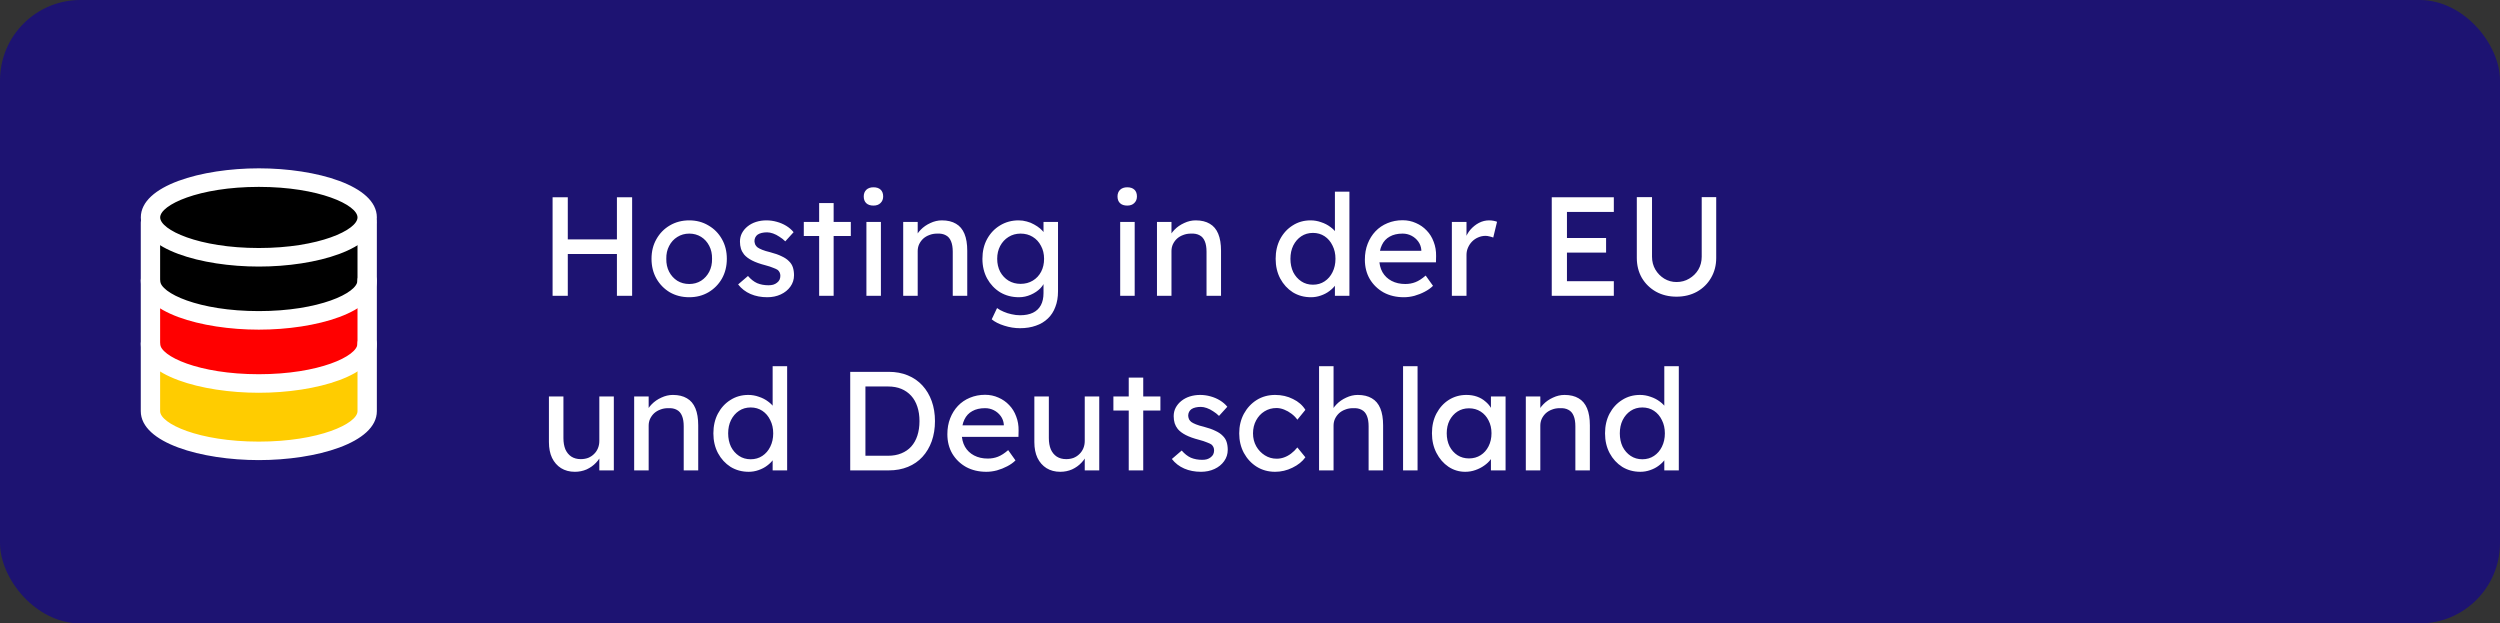
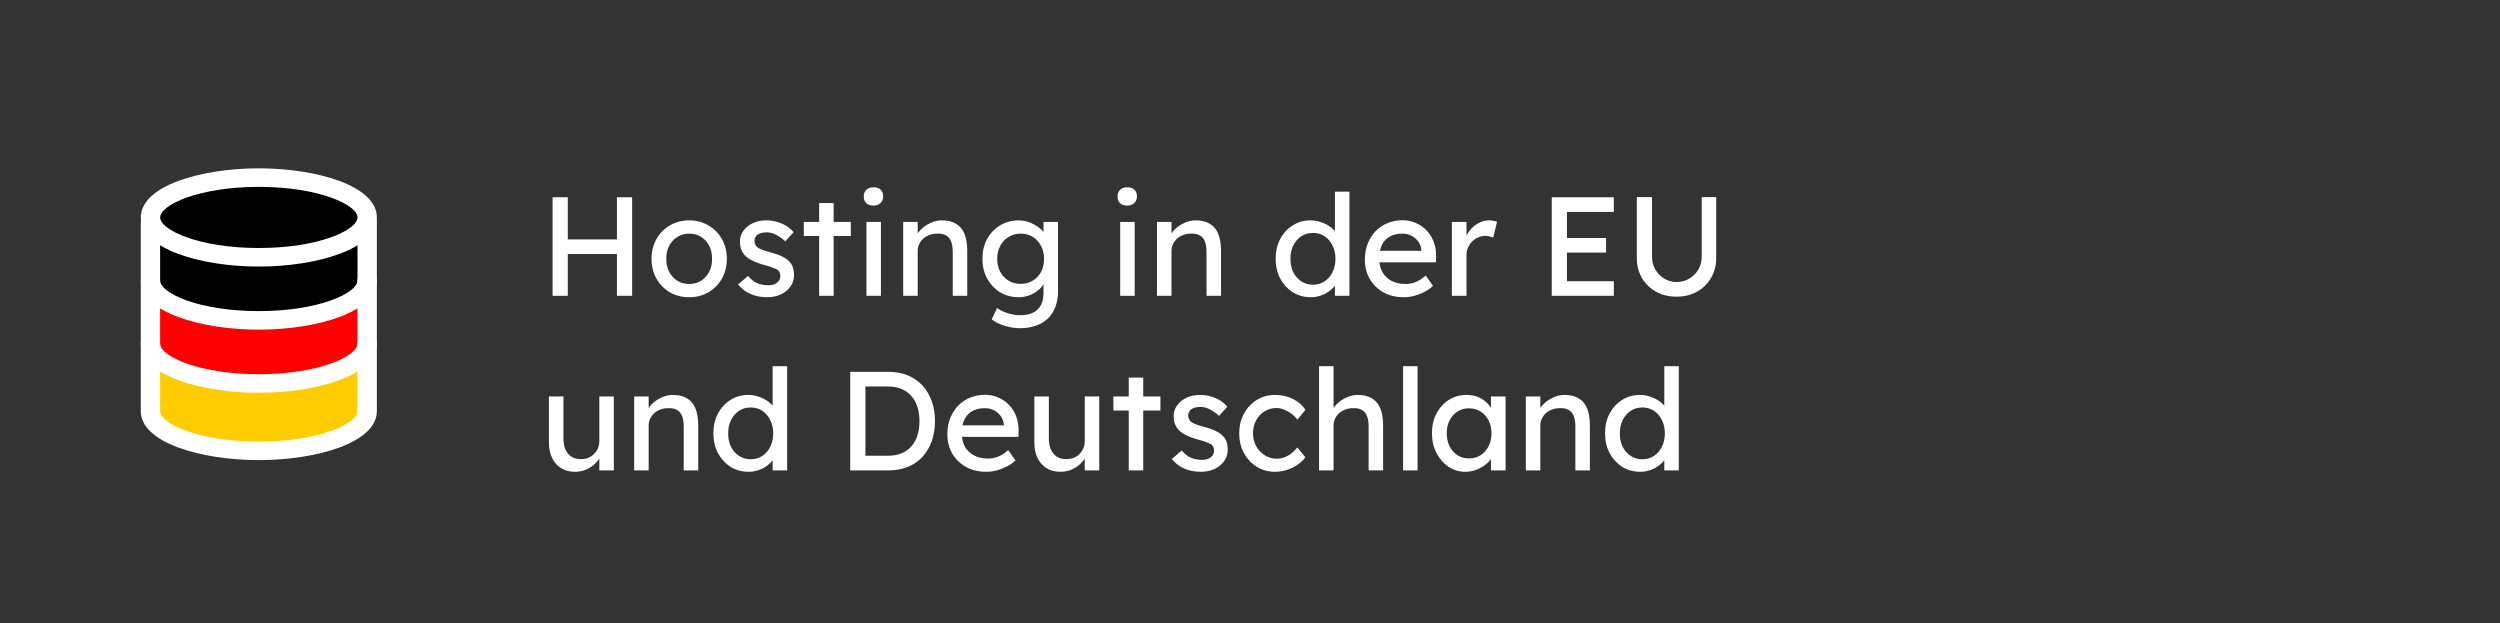
<svg xmlns="http://www.w3.org/2000/svg" width="401" height="100" viewBox="0 0 401 100" fill="none">
  <rect x="0" y="0" width="401" height="100" fill="#333333" stroke="none" />
-   <rect width="401" height="100" rx="12.903" fill="#1D1372" />
  <path d="M24.173 57.611V49.056V47.5L34.696 51.389H42.792L52.506 49.834L58.173 47.5V56.834L54.125 59.945L43.601 61.5L33.077 60.722L24.173 57.611Z" fill="#FF0000" />
  <path d="M24.173 68.611V60.056V58.5L34.696 62.389H42.792L52.506 60.834L58.173 58.5V67.834L54.125 70.945L43.601 72.5L33.077 71.722L24.173 68.611Z" fill="#FFCC00" />
  <path d="M36.723 51.5L25.173 47.5V35.5L27.648 30.7L38.373 27.5H45.798L58.173 32.3V47.5L46.623 51.5H36.723Z" fill="black" />
  <path d="M41.518 42.757C32.342 42.757 22.588 39.993 22.588 34.873C22.588 29.759 32.342 27 41.518 27C50.694 27 60.447 29.759 60.447 34.873C60.447 39.993 50.694 42.757 41.518 42.757ZM41.518 29.976C31.857 29.976 25.691 32.876 25.691 34.873C25.691 36.874 31.857 39.781 41.518 39.781C51.179 39.781 57.345 36.874 57.345 34.873C57.345 32.876 51.179 29.976 41.518 29.976ZM41.51 52.876C32.334 52.876 22.581 50.115 22.581 44.999C22.581 44.178 23.274 43.511 24.132 43.511C24.989 43.511 25.683 44.178 25.683 44.999C25.683 46.998 31.849 49.9 41.51 49.9C51.171 49.9 57.337 46.998 57.337 44.999C57.337 44.178 58.031 43.511 58.888 43.511C59.746 43.511 60.44 44.178 60.44 44.999C60.44 50.115 50.686 52.876 41.51 52.876ZM41.51 63C32.334 63 22.581 60.239 22.581 55.124C22.581 54.302 23.274 53.636 24.132 53.636C24.989 53.636 25.683 54.302 25.683 55.124C25.683 57.122 31.849 60.025 41.51 60.025C51.171 60.025 57.337 57.122 57.337 55.124C57.337 54.302 58.031 53.636 58.888 53.636C59.746 53.636 60.44 54.302 60.44 55.124C60.44 60.239 50.686 63 41.51 63Z" fill="white" />
  <path d="M41.514 73.8C32.336 73.8 22.581 71.049 22.581 65.951V35.683C22.581 34.864 23.275 34.2 24.132 34.2C24.99 34.2 25.684 34.864 25.684 35.683V65.951C25.684 67.943 31.851 70.835 41.514 70.835C51.177 70.835 57.344 67.943 57.344 65.951V35.683C57.344 34.864 58.038 34.2 58.896 34.2C59.753 34.2 60.447 34.864 60.447 35.683V65.951C60.447 71.049 50.692 73.8 41.514 73.8Z" fill="white" />
  <path d="M98.954 47.45V31.644H101.393V47.45H98.954ZM88.635 47.45V31.644H91.074V47.45H88.635ZM89.697 40.744V38.395H100.038V40.744H89.697ZM110.555 47.676C109.396 47.676 108.357 47.412 107.439 46.886C106.536 46.344 105.821 45.614 105.294 44.695C104.767 43.762 104.503 42.701 104.503 41.511C104.503 40.322 104.767 39.269 105.294 38.35C105.821 37.417 106.536 36.687 107.439 36.16C108.357 35.618 109.396 35.347 110.555 35.347C111.699 35.347 112.722 35.618 113.626 36.16C114.544 36.687 115.266 37.417 115.793 38.35C116.32 39.269 116.584 40.322 116.584 41.511C116.584 42.701 116.32 43.762 115.793 44.695C115.266 45.614 114.544 46.344 113.626 46.886C112.722 47.412 111.699 47.676 110.555 47.676ZM110.555 45.553C111.262 45.553 111.895 45.38 112.452 45.034C113.009 44.673 113.445 44.191 113.761 43.589C114.077 42.972 114.228 42.279 114.213 41.511C114.228 40.729 114.077 40.036 113.761 39.434C113.445 38.817 113.009 38.335 112.452 37.989C111.895 37.643 111.262 37.47 110.555 37.47C109.847 37.47 109.208 37.65 108.636 38.012C108.079 38.358 107.642 38.84 107.326 39.457C107.01 40.059 106.859 40.744 106.874 41.511C106.859 42.279 107.01 42.972 107.326 43.589C107.642 44.191 108.079 44.673 108.636 45.034C109.208 45.38 109.847 45.553 110.555 45.553ZM123.069 47.676C122.076 47.676 121.18 47.503 120.382 47.157C119.585 46.81 118.922 46.298 118.395 45.621L119.976 44.266C120.428 44.793 120.917 45.177 121.444 45.418C121.986 45.644 122.595 45.757 123.273 45.757C123.544 45.757 123.792 45.727 124.018 45.666C124.259 45.591 124.462 45.486 124.627 45.35C124.808 45.215 124.944 45.057 125.034 44.876C125.124 44.68 125.169 44.469 125.169 44.244C125.169 43.852 125.026 43.536 124.74 43.295C124.59 43.19 124.349 43.077 124.018 42.957C123.702 42.821 123.288 42.686 122.776 42.55C121.903 42.324 121.188 42.069 120.631 41.782C120.074 41.496 119.645 41.173 119.344 40.812C119.118 40.526 118.952 40.217 118.847 39.886C118.742 39.539 118.689 39.163 118.689 38.757C118.689 38.26 118.794 37.808 119.005 37.402C119.231 36.98 119.532 36.619 119.908 36.318C120.3 36.002 120.751 35.761 121.263 35.596C121.79 35.43 122.347 35.347 122.934 35.347C123.491 35.347 124.04 35.422 124.582 35.573C125.139 35.724 125.651 35.942 126.118 36.228C126.584 36.514 126.976 36.852 127.292 37.244L125.96 38.712C125.674 38.426 125.358 38.177 125.011 37.967C124.68 37.741 124.341 37.568 123.995 37.447C123.649 37.327 123.333 37.267 123.047 37.267C122.731 37.267 122.445 37.297 122.189 37.357C121.933 37.417 121.715 37.507 121.534 37.628C121.368 37.748 121.24 37.899 121.15 38.079C121.06 38.26 121.015 38.463 121.015 38.689C121.03 38.885 121.075 39.073 121.15 39.254C121.24 39.419 121.361 39.562 121.511 39.683C121.677 39.803 121.925 39.931 122.257 40.066C122.588 40.202 123.009 40.33 123.521 40.45C124.274 40.646 124.891 40.864 125.373 41.105C125.869 41.331 126.261 41.594 126.547 41.895C126.848 42.181 127.059 42.513 127.179 42.889C127.299 43.265 127.36 43.687 127.36 44.153C127.36 44.831 127.164 45.441 126.773 45.982C126.396 46.509 125.884 46.923 125.237 47.224C124.59 47.525 123.867 47.676 123.069 47.676ZM131.391 47.45V32.57H133.716V47.45H131.391ZM128.929 37.854V35.596H136.471V37.854H128.929ZM138.973 47.45V35.596H141.298V47.45H138.973ZM140.102 32.976C139.605 32.976 139.221 32.848 138.95 32.592C138.679 32.337 138.544 31.975 138.544 31.509C138.544 31.072 138.679 30.718 138.95 30.447C139.236 30.176 139.62 30.041 140.102 30.041C140.598 30.041 140.982 30.169 141.253 30.425C141.524 30.681 141.66 31.042 141.66 31.509C141.66 31.945 141.517 32.299 141.231 32.57C140.96 32.841 140.583 32.976 140.102 32.976ZM144.873 47.45V35.596H147.199V38.034L146.793 38.305C146.943 37.778 147.237 37.297 147.673 36.86C148.11 36.408 148.629 36.047 149.231 35.776C149.833 35.49 150.45 35.347 151.083 35.347C151.986 35.347 152.739 35.528 153.341 35.889C153.943 36.235 154.394 36.77 154.696 37.492C154.997 38.215 155.147 39.126 155.147 40.224V47.45H152.821V40.383C152.821 39.705 152.731 39.148 152.55 38.712C152.37 38.26 152.091 37.936 151.715 37.741C151.339 37.53 150.872 37.44 150.315 37.47C149.863 37.47 149.449 37.545 149.073 37.696C148.697 37.831 148.366 38.027 148.08 38.283C147.809 38.538 147.59 38.84 147.425 39.186C147.274 39.517 147.199 39.878 147.199 40.27V47.45H146.047C145.852 47.45 145.656 47.45 145.46 47.45C145.265 47.45 145.069 47.45 144.873 47.45ZM163.608 52.644C162.765 52.644 161.922 52.508 161.079 52.237C160.252 51.981 159.582 51.642 159.07 51.221L159.928 49.414C160.229 49.64 160.583 49.836 160.989 50.002C161.396 50.182 161.825 50.318 162.276 50.408C162.728 50.513 163.172 50.566 163.608 50.566C164.436 50.566 165.129 50.431 165.686 50.16C166.243 49.889 166.664 49.49 166.95 48.963C167.236 48.436 167.379 47.781 167.379 46.998V44.718L167.628 44.876C167.552 45.343 167.304 45.794 166.883 46.231C166.476 46.652 165.964 46.998 165.347 47.269C164.73 47.54 164.098 47.676 163.45 47.676C162.321 47.676 161.313 47.412 160.425 46.886C159.552 46.344 158.859 45.614 158.347 44.695C157.836 43.762 157.58 42.701 157.58 41.511C157.58 40.322 157.828 39.269 158.325 38.35C158.837 37.417 159.529 36.687 160.402 36.16C161.29 35.618 162.284 35.347 163.383 35.347C163.834 35.347 164.271 35.407 164.692 35.528C165.114 35.633 165.505 35.791 165.866 36.002C166.228 36.198 166.551 36.416 166.837 36.657C167.123 36.898 167.357 37.154 167.537 37.425C167.718 37.696 167.831 37.951 167.876 38.192L167.379 38.373V35.596H169.705V46.727C169.705 47.676 169.562 48.511 169.276 49.234C169.005 49.971 168.606 50.589 168.079 51.086C167.552 51.597 166.913 51.981 166.16 52.237C165.407 52.508 164.557 52.644 163.608 52.644ZM163.699 45.531C164.436 45.531 165.091 45.358 165.663 45.011C166.235 44.665 166.679 44.191 166.995 43.589C167.312 42.987 167.47 42.294 167.47 41.511C167.47 40.729 167.304 40.036 166.973 39.434C166.657 38.817 166.213 38.335 165.641 37.989C165.084 37.643 164.436 37.47 163.699 37.47C162.976 37.47 162.329 37.65 161.757 38.012C161.2 38.358 160.756 38.84 160.425 39.457C160.109 40.059 159.95 40.744 159.95 41.511C159.95 42.279 160.109 42.972 160.425 43.589C160.756 44.191 161.2 44.665 161.757 45.011C162.329 45.358 162.976 45.531 163.699 45.531ZM179.678 47.45V35.596H182.004V47.45H179.678ZM180.807 32.976C180.311 32.976 179.927 32.848 179.656 32.592C179.385 32.337 179.249 31.975 179.249 31.509C179.249 31.072 179.385 30.718 179.656 30.447C179.942 30.176 180.326 30.041 180.807 30.041C181.304 30.041 181.688 30.169 181.959 30.425C182.23 30.681 182.365 31.042 182.365 31.509C182.365 31.945 182.222 32.299 181.936 32.57C181.665 32.841 181.289 32.976 180.807 32.976ZM185.579 47.45V35.596H187.905V38.034L187.498 38.305C187.649 37.778 187.942 37.297 188.379 36.86C188.815 36.408 189.335 36.047 189.937 35.776C190.539 35.49 191.156 35.347 191.788 35.347C192.692 35.347 193.444 35.528 194.046 35.889C194.649 36.235 195.1 36.77 195.401 37.492C195.702 38.215 195.853 39.126 195.853 40.224V47.45H193.527V40.383C193.527 39.705 193.437 39.148 193.256 38.712C193.076 38.26 192.797 37.936 192.421 37.741C192.044 37.53 191.578 37.44 191.021 37.47C190.569 37.47 190.155 37.545 189.779 37.696C189.403 37.831 189.071 38.027 188.785 38.283C188.514 38.538 188.296 38.84 188.131 39.186C187.98 39.517 187.905 39.878 187.905 40.27V47.45H186.753C186.557 47.45 186.362 47.45 186.166 47.45C185.97 47.45 185.775 47.45 185.579 47.45ZM210.281 47.676C209.198 47.676 208.227 47.412 207.369 46.886C206.526 46.344 205.856 45.614 205.359 44.695C204.862 43.762 204.614 42.701 204.614 41.511C204.614 40.322 204.855 39.269 205.336 38.35C205.833 37.417 206.503 36.687 207.346 36.16C208.189 35.618 209.145 35.347 210.214 35.347C210.801 35.347 211.365 35.445 211.907 35.641C212.464 35.821 212.961 36.077 213.398 36.408C213.834 36.725 214.173 37.078 214.414 37.47C214.67 37.846 214.797 38.23 214.797 38.621L214.12 38.666V30.741H216.446V47.45H214.12V44.628H214.572C214.572 44.989 214.451 45.35 214.21 45.711C213.97 46.058 213.646 46.381 213.239 46.682C212.848 46.983 212.389 47.224 211.862 47.405C211.35 47.586 210.823 47.676 210.281 47.676ZM210.598 45.666C211.305 45.666 211.93 45.486 212.472 45.124C213.014 44.763 213.435 44.274 213.736 43.657C214.052 43.024 214.21 42.309 214.21 41.511C214.21 40.714 214.052 40.006 213.736 39.389C213.435 38.757 213.014 38.26 212.472 37.899C211.93 37.538 211.305 37.357 210.598 37.357C209.89 37.357 209.265 37.538 208.723 37.899C208.182 38.26 207.753 38.757 207.436 39.389C207.135 40.006 206.985 40.714 206.985 41.511C206.985 42.309 207.135 43.024 207.436 43.657C207.753 44.274 208.182 44.763 208.723 45.124C209.265 45.486 209.89 45.666 210.598 45.666ZM225.18 47.676C223.96 47.676 222.876 47.42 221.928 46.908C220.995 46.381 220.257 45.666 219.715 44.763C219.188 43.86 218.925 42.821 218.925 41.647C218.925 40.714 219.075 39.863 219.376 39.096C219.678 38.328 220.092 37.665 220.618 37.108C221.16 36.536 221.8 36.1 222.538 35.799C223.29 35.483 224.103 35.325 224.976 35.325C225.744 35.325 226.459 35.475 227.121 35.776C227.784 36.062 228.356 36.461 228.837 36.973C229.334 37.485 229.711 38.094 229.966 38.802C230.237 39.494 230.365 40.255 230.35 41.083L230.328 42.076H220.641L220.122 40.224H228.318L227.979 40.608V40.066C227.934 39.57 227.769 39.126 227.483 38.734C227.197 38.343 226.835 38.034 226.399 37.808C225.962 37.583 225.488 37.47 224.976 37.47C224.163 37.47 223.479 37.628 222.922 37.944C222.365 38.245 221.943 38.697 221.657 39.299C221.371 39.886 221.228 40.616 221.228 41.489C221.228 42.317 221.401 43.039 221.747 43.657C222.094 44.259 222.583 44.725 223.215 45.057C223.847 45.388 224.577 45.553 225.405 45.553C225.992 45.553 226.534 45.456 227.031 45.26C227.543 45.064 228.092 44.71 228.679 44.199L229.854 45.847C229.492 46.208 229.048 46.524 228.521 46.795C228.01 47.066 227.46 47.285 226.873 47.45C226.301 47.601 225.737 47.676 225.18 47.676ZM232.878 47.45V35.596H235.226V39.321L235 38.418C235.166 37.846 235.444 37.327 235.836 36.86C236.242 36.393 236.701 36.025 237.213 35.754C237.74 35.483 238.282 35.347 238.839 35.347C239.095 35.347 239.336 35.37 239.562 35.415C239.802 35.46 239.991 35.513 240.126 35.573L239.516 38.102C239.336 38.027 239.133 37.967 238.907 37.921C238.696 37.861 238.485 37.831 238.275 37.831C237.868 37.831 237.477 37.914 237.1 38.079C236.739 38.23 236.415 38.448 236.129 38.734C235.858 39.005 235.64 39.329 235.475 39.705C235.309 40.066 235.226 40.465 235.226 40.902V47.45H232.878ZM248.901 47.45V31.644H258.858V33.992H251.339V45.102H258.858V47.45H248.901ZM250.007 40.518V38.17H257.616V40.518H250.007ZM268.912 47.586C267.693 47.586 266.602 47.322 265.638 46.795C264.675 46.253 263.915 45.516 263.358 44.582C262.816 43.634 262.545 42.565 262.545 41.376V31.622H264.983V41.173C264.983 41.941 265.164 42.633 265.525 43.25C265.887 43.852 266.361 44.334 266.948 44.695C267.55 45.057 268.205 45.237 268.912 45.237C269.665 45.237 270.342 45.057 270.944 44.695C271.562 44.334 272.051 43.852 272.412 43.25C272.773 42.633 272.954 41.941 272.954 41.173V31.622H275.28V41.376C275.28 42.565 275.001 43.634 274.444 44.582C273.902 45.516 273.15 46.253 272.186 46.795C271.223 47.322 270.132 47.586 268.912 47.586ZM92.203 75.676C91.36 75.676 90.623 75.48 89.99 75.089C89.373 74.697 88.891 74.148 88.545 73.441C88.214 72.733 88.048 71.89 88.048 70.912V63.596H90.374V70.279C90.374 70.972 90.48 71.574 90.69 72.086C90.916 72.582 91.232 72.966 91.639 73.237C92.06 73.508 92.564 73.644 93.151 73.644C93.588 73.644 93.987 73.576 94.348 73.441C94.71 73.29 95.018 73.087 95.274 72.831C95.545 72.575 95.756 72.266 95.906 71.905C96.057 71.544 96.132 71.152 96.132 70.731V63.596H98.458V75.45H96.132V72.966L96.538 72.695C96.358 73.252 96.049 73.757 95.613 74.208C95.191 74.66 94.687 75.021 94.1 75.292C93.513 75.548 92.88 75.676 92.203 75.676ZM101.72 75.45V63.596H104.046V66.034L103.639 66.305C103.79 65.778 104.083 65.297 104.52 64.86C104.956 64.409 105.476 64.047 106.078 63.776C106.68 63.49 107.297 63.347 107.929 63.347C108.833 63.347 109.585 63.528 110.187 63.889C110.789 64.235 111.241 64.77 111.542 65.492C111.843 66.215 111.994 67.126 111.994 68.225V75.45H109.668V68.382C109.668 67.705 109.578 67.148 109.397 66.712C109.216 66.26 108.938 65.936 108.562 65.741C108.185 65.53 107.719 65.44 107.162 65.47C106.71 65.47 106.296 65.545 105.92 65.695C105.543 65.831 105.212 66.027 104.926 66.283C104.655 66.538 104.437 66.84 104.271 67.186C104.121 67.517 104.046 67.878 104.046 68.27V75.45H102.894C102.698 75.45 102.503 75.45 102.307 75.45C102.111 75.45 101.916 75.45 101.72 75.45ZM120.094 75.676C119.01 75.676 118.039 75.412 117.181 74.886C116.338 74.344 115.668 73.614 115.171 72.695C114.675 71.762 114.426 70.701 114.426 69.511C114.426 68.322 114.667 67.269 115.149 66.35C115.646 65.417 116.315 64.687 117.158 64.16C118.001 63.618 118.957 63.347 120.026 63.347C120.613 63.347 121.178 63.445 121.72 63.641C122.277 63.821 122.773 64.077 123.21 64.409C123.646 64.725 123.985 65.078 124.226 65.47C124.482 65.846 124.61 66.23 124.61 66.621L123.932 66.666V58.741H126.258V75.45H123.932V72.628H124.384C124.384 72.989 124.264 73.35 124.023 73.711C123.782 74.058 123.458 74.381 123.052 74.682C122.66 74.983 122.201 75.224 121.674 75.405C121.163 75.586 120.636 75.676 120.094 75.676ZM120.41 73.666C121.117 73.666 121.742 73.486 122.284 73.124C122.826 72.763 123.247 72.274 123.549 71.657C123.865 71.024 124.023 70.309 124.023 69.511C124.023 68.714 123.865 68.006 123.549 67.389C123.247 66.757 122.826 66.26 122.284 65.899C121.742 65.537 121.117 65.357 120.41 65.357C119.702 65.357 119.078 65.537 118.536 65.899C117.994 66.26 117.565 66.757 117.249 67.389C116.948 68.006 116.797 68.714 116.797 69.511C116.797 70.309 116.948 71.024 117.249 71.657C117.565 72.274 117.994 72.763 118.536 73.124C119.078 73.486 119.702 73.666 120.41 73.666ZM136.375 75.45V59.644H142.562C143.691 59.644 144.707 59.832 145.611 60.209C146.529 60.585 147.312 61.127 147.959 61.834C148.606 62.542 149.103 63.377 149.449 64.341C149.795 65.304 149.969 66.373 149.969 67.547C149.969 68.721 149.795 69.797 149.449 70.776C149.103 71.739 148.606 72.575 147.959 73.282C147.327 73.975 146.551 74.509 145.633 74.886C144.715 75.262 143.691 75.45 142.562 75.45H136.375ZM138.814 73.35L138.746 73.102H142.449C143.247 73.102 143.955 72.974 144.572 72.718C145.204 72.462 145.731 72.101 146.153 71.634C146.589 71.152 146.92 70.565 147.146 69.873C147.372 69.18 147.485 68.405 147.485 67.547C147.485 66.689 147.372 65.921 147.146 65.244C146.92 64.552 146.589 63.964 146.153 63.483C145.716 63.001 145.189 62.632 144.572 62.376C143.955 62.12 143.247 61.992 142.449 61.992H138.679L138.814 61.789V73.35ZM158.211 75.676C156.992 75.676 155.908 75.42 154.96 74.908C154.026 74.381 153.289 73.666 152.747 72.763C152.22 71.86 151.957 70.821 151.957 69.647C151.957 68.714 152.107 67.863 152.408 67.096C152.709 66.328 153.123 65.665 153.65 65.108C154.192 64.536 154.832 64.1 155.569 63.799C156.322 63.483 157.135 63.325 158.008 63.325C158.776 63.325 159.491 63.475 160.153 63.776C160.816 64.062 161.388 64.461 161.869 64.973C162.366 65.485 162.742 66.094 162.998 66.802C163.269 67.494 163.397 68.255 163.382 69.082L163.36 70.076H153.673L153.153 68.225H161.35L161.011 68.608V68.066C160.966 67.57 160.8 67.126 160.514 66.734C160.228 66.343 159.867 66.034 159.431 65.808C158.994 65.583 158.52 65.47 158.008 65.47C157.195 65.47 156.51 65.628 155.953 65.944C155.396 66.245 154.975 66.697 154.689 67.299C154.403 67.886 154.26 68.616 154.26 69.489C154.26 70.317 154.433 71.039 154.779 71.657C155.125 72.259 155.615 72.725 156.247 73.057C156.879 73.388 157.609 73.553 158.437 73.553C159.024 73.553 159.566 73.456 160.063 73.26C160.575 73.064 161.124 72.71 161.711 72.199L162.885 73.847C162.524 74.208 162.08 74.524 161.553 74.795C161.041 75.066 160.492 75.284 159.905 75.45C159.333 75.601 158.768 75.676 158.211 75.676ZM170.064 75.676C169.221 75.676 168.484 75.48 167.852 75.089C167.234 74.697 166.753 74.148 166.406 73.441C166.075 72.733 165.91 71.89 165.91 70.912V63.596H168.235V70.279C168.235 70.972 168.341 71.574 168.552 72.086C168.777 72.582 169.093 72.966 169.5 73.237C169.921 73.508 170.426 73.644 171.013 73.644C171.449 73.644 171.848 73.576 172.209 73.441C172.571 73.29 172.879 73.087 173.135 72.831C173.406 72.575 173.617 72.266 173.768 71.905C173.918 71.544 173.993 71.152 173.993 70.731V63.596H176.319V75.45H173.993V72.966L174.4 72.695C174.219 73.252 173.911 73.757 173.474 74.208C173.052 74.66 172.548 75.021 171.961 75.292C171.374 75.548 170.742 75.676 170.064 75.676ZM181.049 75.45V60.57H183.375V75.45H181.049ZM178.588 65.854V63.596H186.129V65.854H178.588ZM192.64 75.676C191.646 75.676 190.75 75.503 189.953 75.156C189.155 74.81 188.492 74.299 187.966 73.621L189.546 72.266C189.998 72.793 190.487 73.177 191.014 73.418C191.556 73.644 192.165 73.757 192.843 73.757C193.114 73.757 193.362 73.727 193.588 73.666C193.829 73.591 194.032 73.486 194.198 73.35C194.378 73.215 194.514 73.057 194.604 72.876C194.694 72.68 194.74 72.469 194.74 72.244C194.74 71.852 194.597 71.536 194.311 71.295C194.16 71.19 193.919 71.077 193.588 70.957C193.272 70.821 192.858 70.686 192.346 70.55C191.473 70.324 190.758 70.069 190.201 69.782C189.644 69.496 189.215 69.173 188.914 68.812C188.688 68.525 188.523 68.217 188.417 67.886C188.312 67.54 188.259 67.163 188.259 66.757C188.259 66.26 188.364 65.808 188.575 65.402C188.801 64.981 189.102 64.619 189.478 64.318C189.87 64.002 190.321 63.761 190.833 63.596C191.36 63.43 191.917 63.347 192.504 63.347C193.061 63.347 193.611 63.422 194.152 63.573C194.709 63.724 195.221 63.942 195.688 64.228C196.155 64.514 196.546 64.853 196.862 65.244L195.53 66.712C195.244 66.426 194.928 66.177 194.582 65.966C194.25 65.741 193.912 65.568 193.565 65.447C193.219 65.327 192.903 65.266 192.617 65.266C192.301 65.266 192.015 65.297 191.759 65.357C191.503 65.417 191.285 65.507 191.104 65.628C190.939 65.748 190.811 65.899 190.72 66.079C190.63 66.26 190.585 66.463 190.585 66.689C190.6 66.885 190.645 67.073 190.72 67.254C190.811 67.419 190.931 67.562 191.082 67.683C191.247 67.803 191.496 67.931 191.827 68.066C192.158 68.202 192.579 68.33 193.091 68.45C193.844 68.646 194.461 68.864 194.943 69.105C195.44 69.331 195.831 69.594 196.117 69.895C196.418 70.181 196.629 70.513 196.749 70.889C196.87 71.265 196.93 71.687 196.93 72.153C196.93 72.831 196.734 73.441 196.343 73.982C195.966 74.509 195.455 74.923 194.807 75.224C194.16 75.525 193.437 75.676 192.64 75.676ZM204.528 75.676C203.429 75.676 202.443 75.405 201.57 74.863C200.712 74.321 200.027 73.584 199.516 72.65C199.019 71.717 198.77 70.671 198.77 69.511C198.77 68.352 199.019 67.306 199.516 66.373C200.027 65.44 200.712 64.702 201.57 64.16C202.443 63.618 203.429 63.347 204.528 63.347C205.582 63.347 206.538 63.566 207.396 64.002C208.269 64.424 208.931 65.003 209.383 65.741L208.096 67.321C207.855 66.975 207.547 66.659 207.17 66.373C206.794 66.087 206.395 65.861 205.973 65.695C205.552 65.53 205.146 65.447 204.754 65.447C204.032 65.447 203.384 65.628 202.812 65.989C202.255 66.335 201.811 66.817 201.48 67.434C201.149 68.051 200.983 68.744 200.983 69.511C200.983 70.279 201.156 70.972 201.503 71.589C201.849 72.191 202.308 72.673 202.88 73.034C203.452 73.395 204.084 73.576 204.777 73.576C205.183 73.576 205.575 73.508 205.951 73.373C206.342 73.237 206.719 73.034 207.08 72.763C207.441 72.492 207.78 72.161 208.096 71.769L209.383 73.35C208.901 74.028 208.209 74.585 207.306 75.021C206.418 75.458 205.492 75.676 204.528 75.676ZM211.577 75.45V58.741H213.903V66.034L213.496 66.305C213.647 65.778 213.94 65.297 214.377 64.86C214.813 64.409 215.333 64.047 215.935 63.776C216.537 63.49 217.154 63.347 217.786 63.347C218.69 63.347 219.442 63.528 220.044 63.889C220.646 64.235 221.098 64.77 221.399 65.492C221.7 66.215 221.851 67.126 221.851 68.225V75.45H219.525V68.382C219.525 67.705 219.435 67.148 219.254 66.712C219.073 66.26 218.795 65.936 218.419 65.741C218.042 65.53 217.576 65.44 217.019 65.47C216.567 65.47 216.153 65.545 215.777 65.695C215.4 65.831 215.069 66.027 214.783 66.283C214.512 66.538 214.294 66.84 214.128 67.186C213.978 67.517 213.903 67.878 213.903 68.27V75.45H212.751C212.555 75.45 212.36 75.45 212.164 75.45C211.968 75.45 211.773 75.45 211.577 75.45ZM225.051 75.45V58.741H227.377V75.45H225.051ZM235.013 75.676C234.035 75.676 233.139 75.405 232.326 74.863C231.529 74.321 230.889 73.584 230.407 72.65C229.925 71.717 229.685 70.663 229.685 69.489C229.685 68.3 229.925 67.246 230.407 66.328C230.904 65.394 231.566 64.664 232.394 64.138C233.237 63.611 234.178 63.347 235.217 63.347C235.834 63.347 236.398 63.438 236.91 63.618C237.422 63.799 237.866 64.055 238.242 64.386C238.634 64.702 238.95 65.071 239.191 65.492C239.447 65.914 239.605 66.365 239.665 66.847L239.146 66.666V63.596H241.494V75.45H239.146V72.628L239.688 72.469C239.597 72.876 239.409 73.275 239.123 73.666C238.852 74.043 238.498 74.381 238.062 74.682C237.64 74.983 237.166 75.224 236.639 75.405C236.127 75.586 235.586 75.676 235.013 75.676ZM235.623 73.531C236.331 73.531 236.955 73.358 237.497 73.011C238.039 72.665 238.461 72.191 238.762 71.589C239.078 70.972 239.236 70.272 239.236 69.489C239.236 68.721 239.078 68.036 238.762 67.434C238.461 66.832 238.039 66.358 237.497 66.012C236.955 65.665 236.331 65.492 235.623 65.492C234.931 65.492 234.313 65.665 233.772 66.012C233.245 66.358 232.823 66.832 232.507 67.434C232.206 68.036 232.055 68.721 232.055 69.489C232.055 70.272 232.206 70.972 232.507 71.589C232.823 72.191 233.245 72.665 233.772 73.011C234.313 73.358 234.931 73.531 235.623 73.531ZM244.741 75.45V63.596H247.067V66.034L246.661 66.305C246.811 65.778 247.105 65.297 247.541 64.86C247.978 64.409 248.497 64.047 249.099 63.776C249.701 63.49 250.318 63.347 250.951 63.347C251.854 63.347 252.607 63.528 253.209 63.889C253.811 64.235 254.262 64.77 254.564 65.492C254.865 66.215 255.015 67.126 255.015 68.225V75.45H252.689V68.382C252.689 67.705 252.599 67.148 252.418 66.712C252.238 66.26 251.959 65.936 251.583 65.741C251.207 65.53 250.74 65.44 250.183 65.47C249.731 65.47 249.317 65.545 248.941 65.695C248.565 65.831 248.234 66.027 247.948 66.283C247.677 66.538 247.458 66.84 247.293 67.186C247.142 67.517 247.067 67.878 247.067 68.27V75.45H245.915C245.72 75.45 245.524 75.45 245.328 75.45C245.133 75.45 244.937 75.45 244.741 75.45ZM263.115 75.676C262.031 75.676 261.06 75.412 260.202 74.886C259.359 74.344 258.689 73.614 258.193 72.695C257.696 71.762 257.448 70.701 257.448 69.511C257.448 68.322 257.688 67.269 258.17 66.35C258.667 65.417 259.337 64.687 260.18 64.16C261.023 63.618 261.979 63.347 263.047 63.347C263.635 63.347 264.199 63.445 264.741 63.641C265.298 63.821 265.795 64.077 266.231 64.409C266.668 64.725 267.006 65.078 267.247 65.47C267.503 65.846 267.631 66.23 267.631 66.621L266.954 66.666V58.741H269.28V75.45H266.954V72.628H267.405C267.405 72.989 267.285 73.35 267.044 73.711C266.803 74.058 266.48 74.381 266.073 74.682C265.682 74.983 265.223 75.224 264.696 75.405C264.184 75.586 263.657 75.676 263.115 75.676ZM263.431 73.666C264.139 73.666 264.764 73.486 265.305 73.124C265.847 72.763 266.269 72.274 266.57 71.657C266.886 71.024 267.044 70.309 267.044 69.511C267.044 68.714 266.886 68.006 266.57 67.389C266.269 66.757 265.847 66.26 265.305 65.899C264.764 65.537 264.139 65.357 263.431 65.357C262.724 65.357 262.099 65.537 261.557 65.899C261.015 66.26 260.586 66.757 260.27 67.389C259.969 68.006 259.818 68.714 259.818 69.511C259.818 70.309 259.969 71.024 260.27 71.657C260.586 72.274 261.015 72.763 261.557 73.124C262.099 73.486 262.724 73.666 263.431 73.666Z" fill="white" />
</svg>